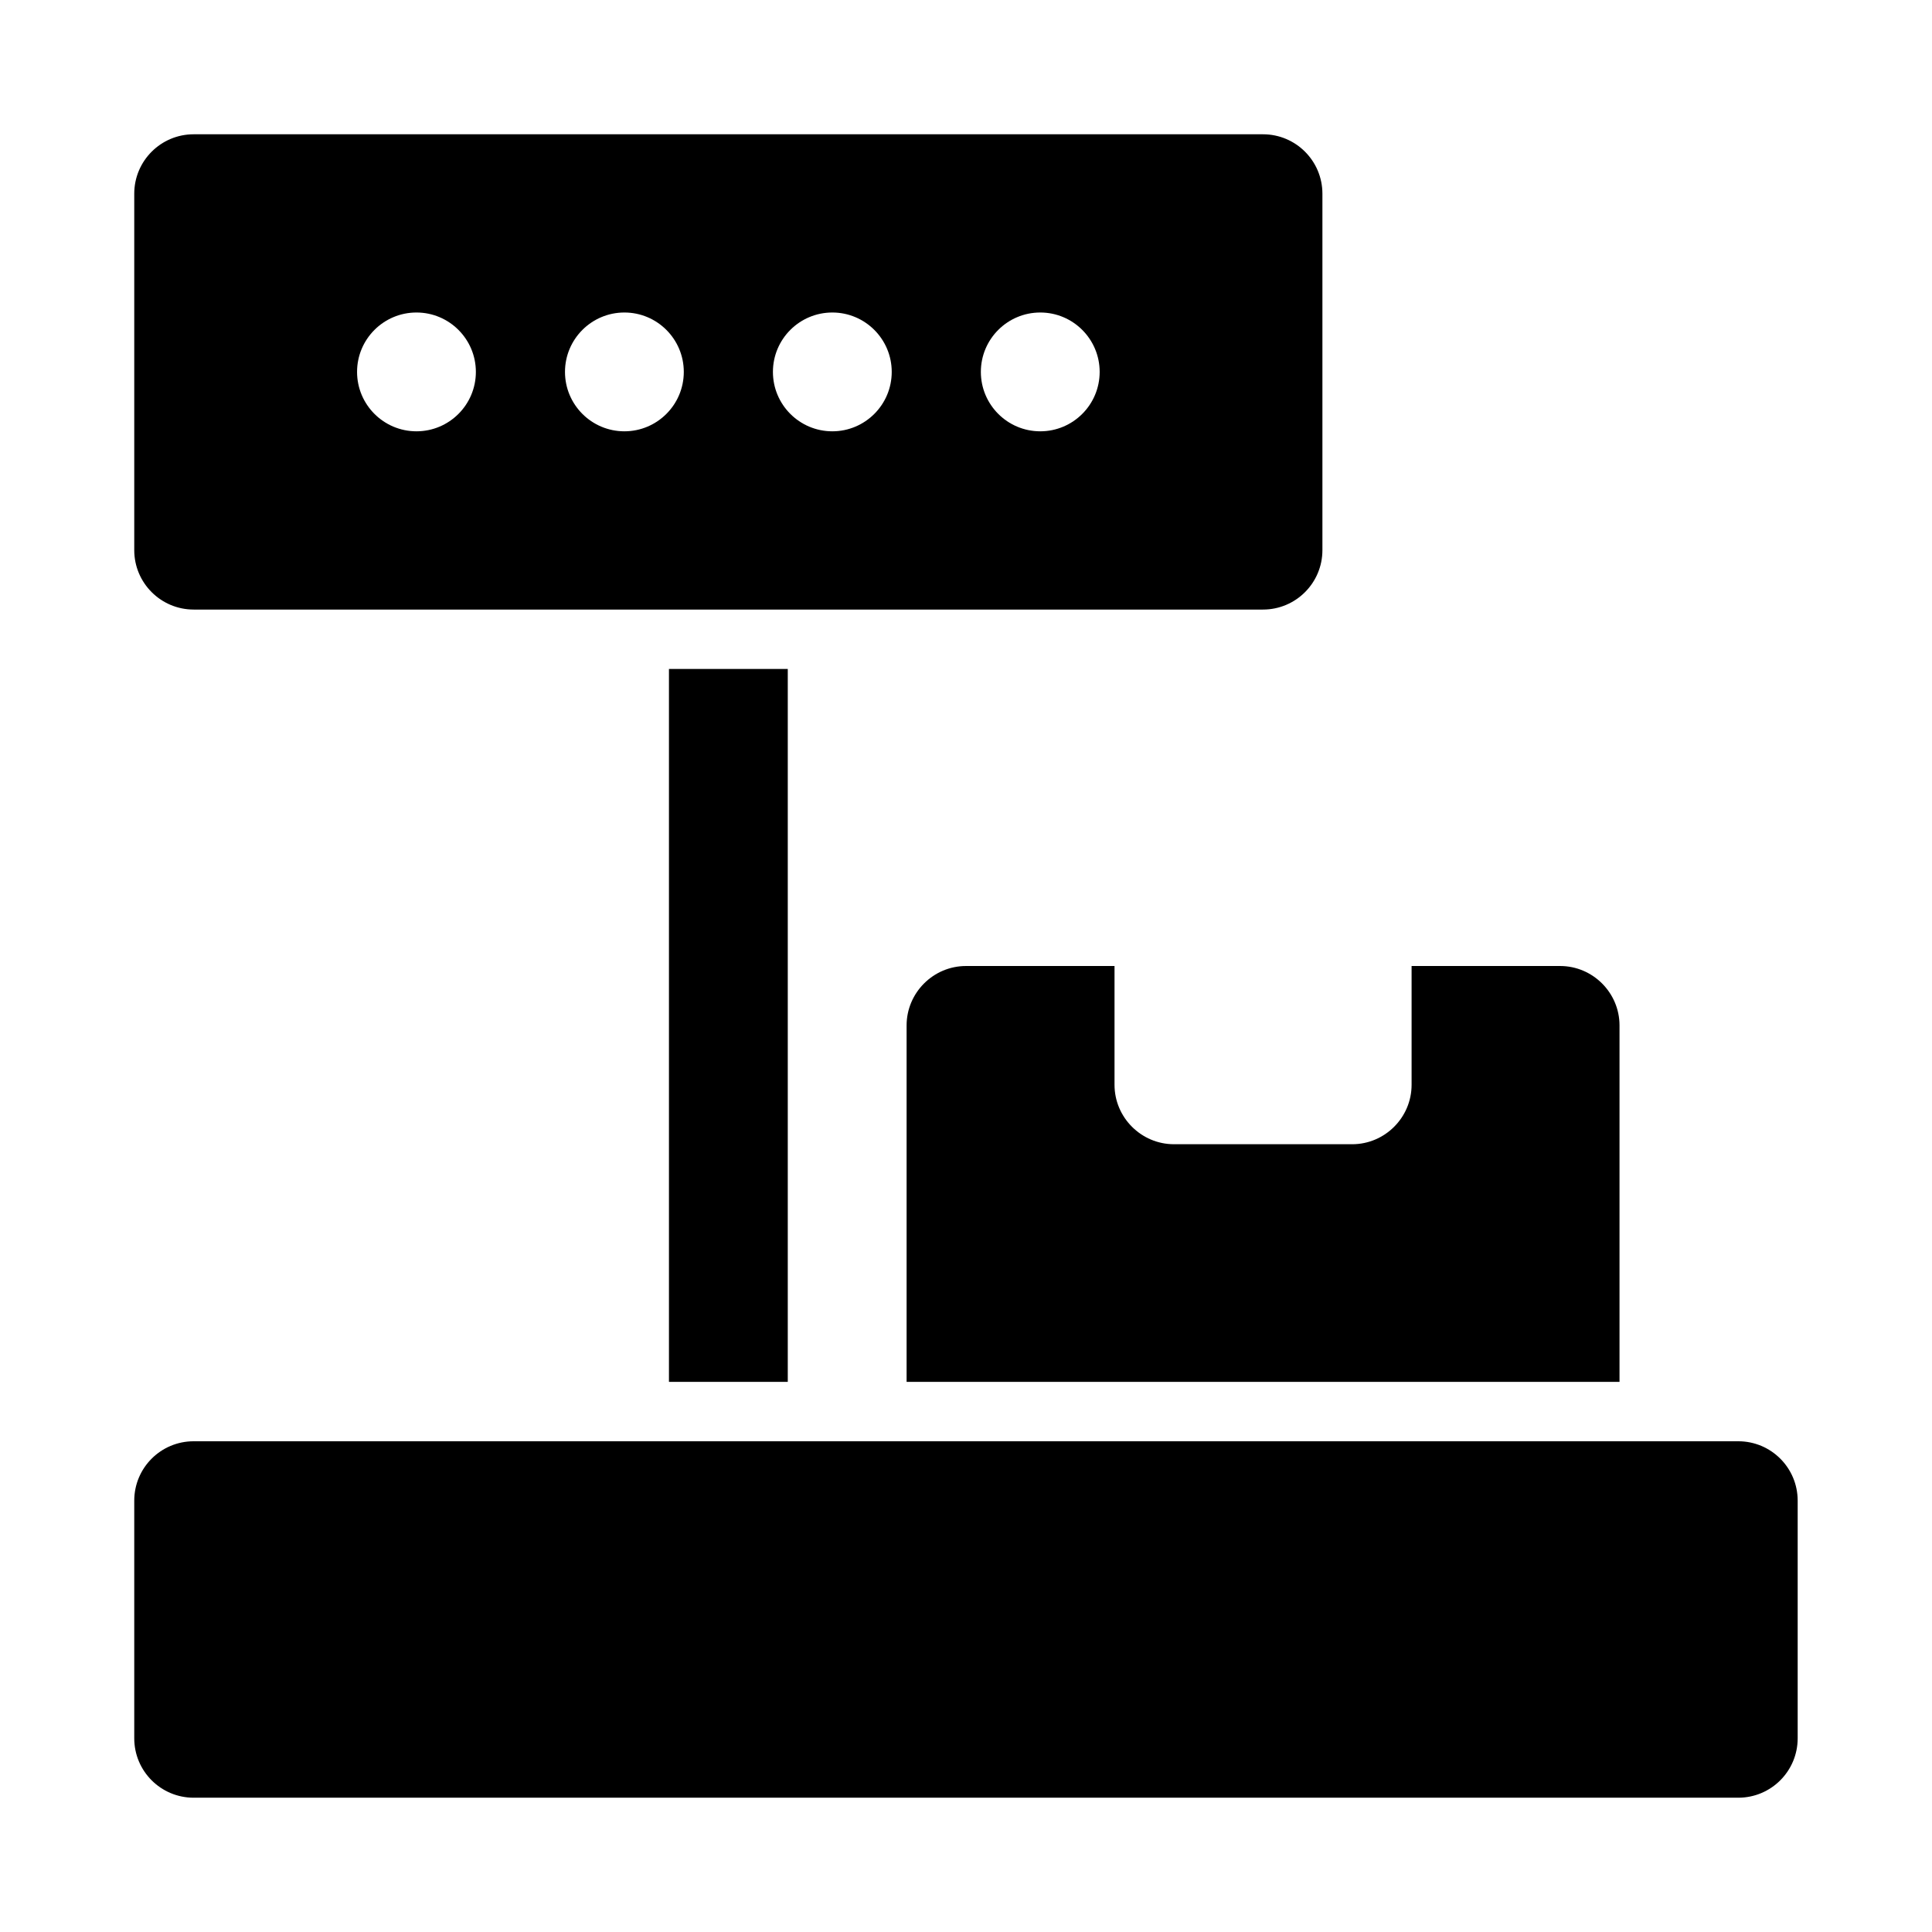
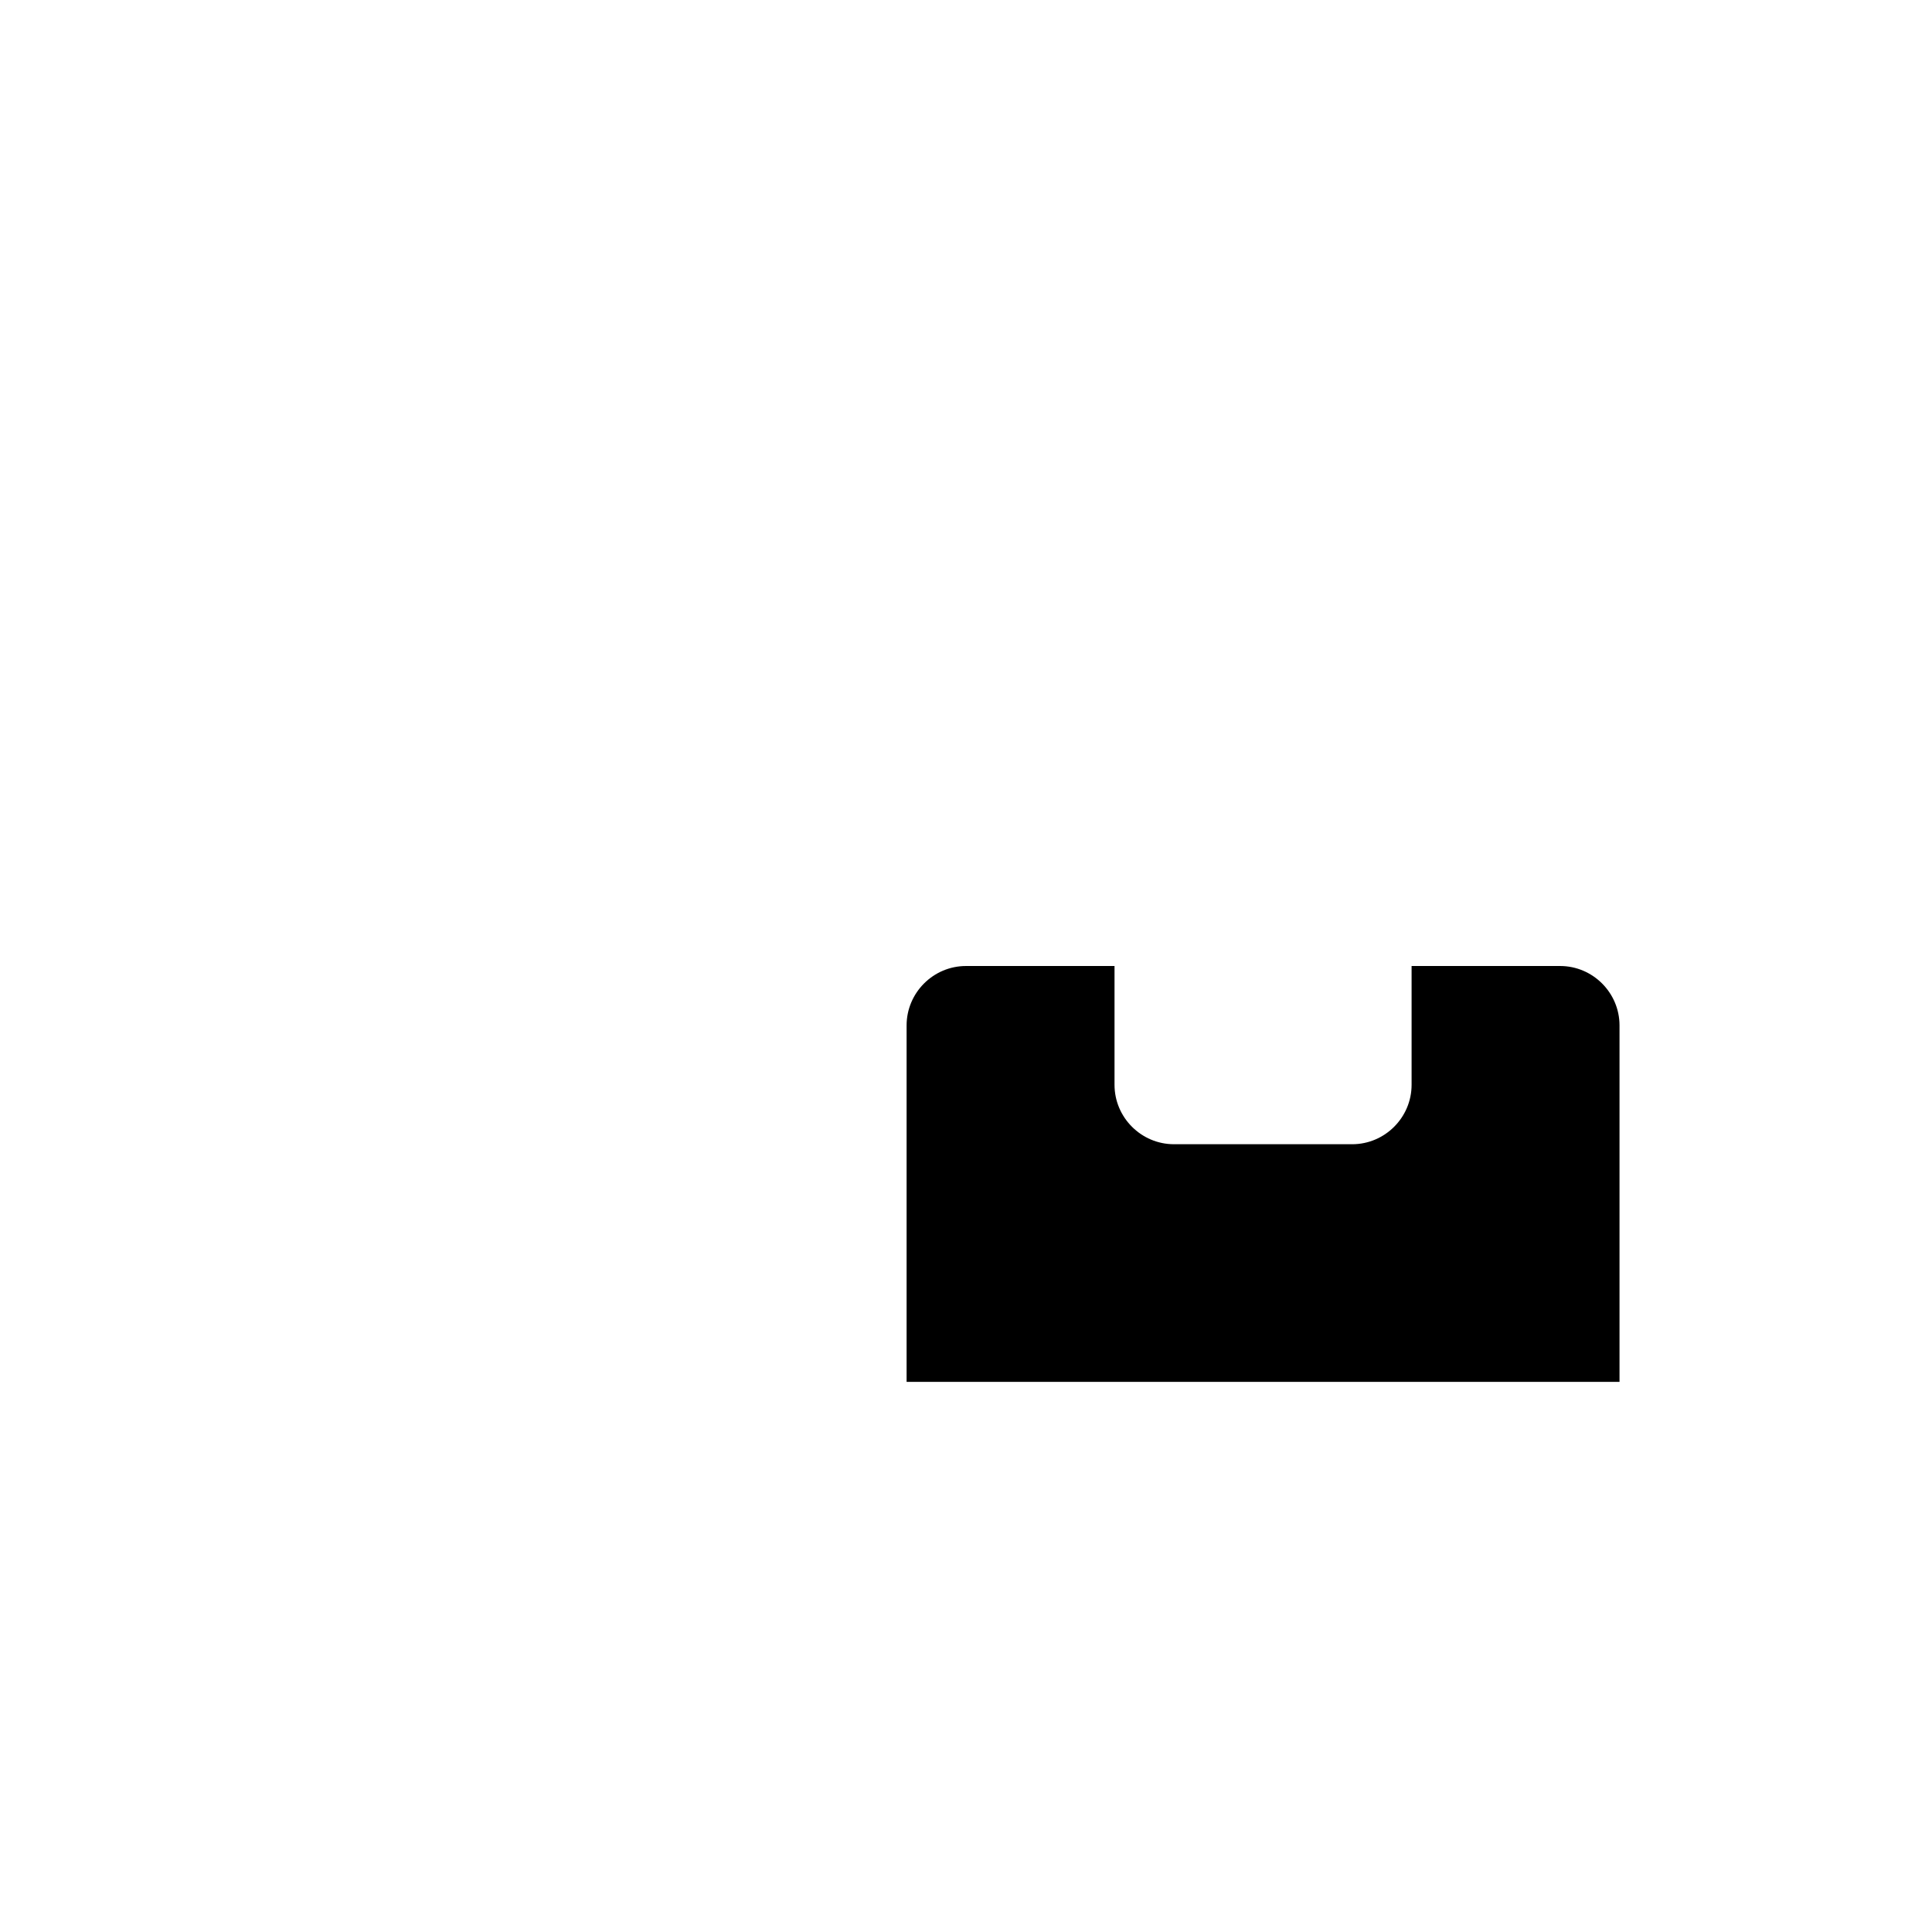
<svg xmlns="http://www.w3.org/2000/svg" fill="#000000" width="800px" height="800px" version="1.1" viewBox="144 144 512 512">
  <g>
-     <path d="m604.67 525.95h-409.35c-8.691 0-15.742 7.039-15.742 15.742v62.977c0 8.707 7.055 15.742 15.742 15.742h409.34c8.691 0 15.742-7.039 15.742-15.742v-62.977c0.004-8.703-7.047-15.742-15.738-15.742z" />
-     <path d="m195.32 305.54h283.39c8.691 0 15.742-7.055 15.742-15.742v-94.469c0-8.691-7.055-15.742-15.742-15.742h-283.39c-8.688 0-15.742 7.055-15.742 15.742v94.465c0 8.691 7.055 15.746 15.742 15.746zm224.36-78.723c8.691 0 15.742 7.055 15.742 15.742 0 8.691-7.055 15.742-15.742 15.742-8.691 0-15.742-7.055-15.742-15.742-0.004-8.688 7.051-15.742 15.742-15.742zm-55.105 0c8.691 0 15.742 7.055 15.742 15.742 0 8.691-7.055 15.742-15.742 15.742-8.691 0-15.742-7.055-15.742-15.742s7.051-15.742 15.742-15.742zm-55.105 0c8.691 0 15.742 7.055 15.742 15.742 0 8.691-7.055 15.742-15.742 15.742-8.691 0-15.742-7.055-15.742-15.742s7.055-15.742 15.742-15.742zm-55.102 0c8.691 0 15.742 7.055 15.742 15.742 0 8.691-7.055 15.742-15.742 15.742-8.691 0-15.742-7.055-15.742-15.742-0.004-8.688 7.051-15.742 15.742-15.742z" />
-     <path d="m321.28 321.28h31.488v188.93h-31.488z" />
    <path d="m439.36 431.49v-31.488h-39.359c-8.66 0-15.742 7.086-15.742 15.742v94.465h188.93v-94.465c0-8.66-7.086-15.742-15.742-15.742h-39.359v31.488c0 8.66-7.086 15.742-15.742 15.742h-47.23c-8.668 0-15.754-7.086-15.754-15.742z" />
  </g>
</svg>